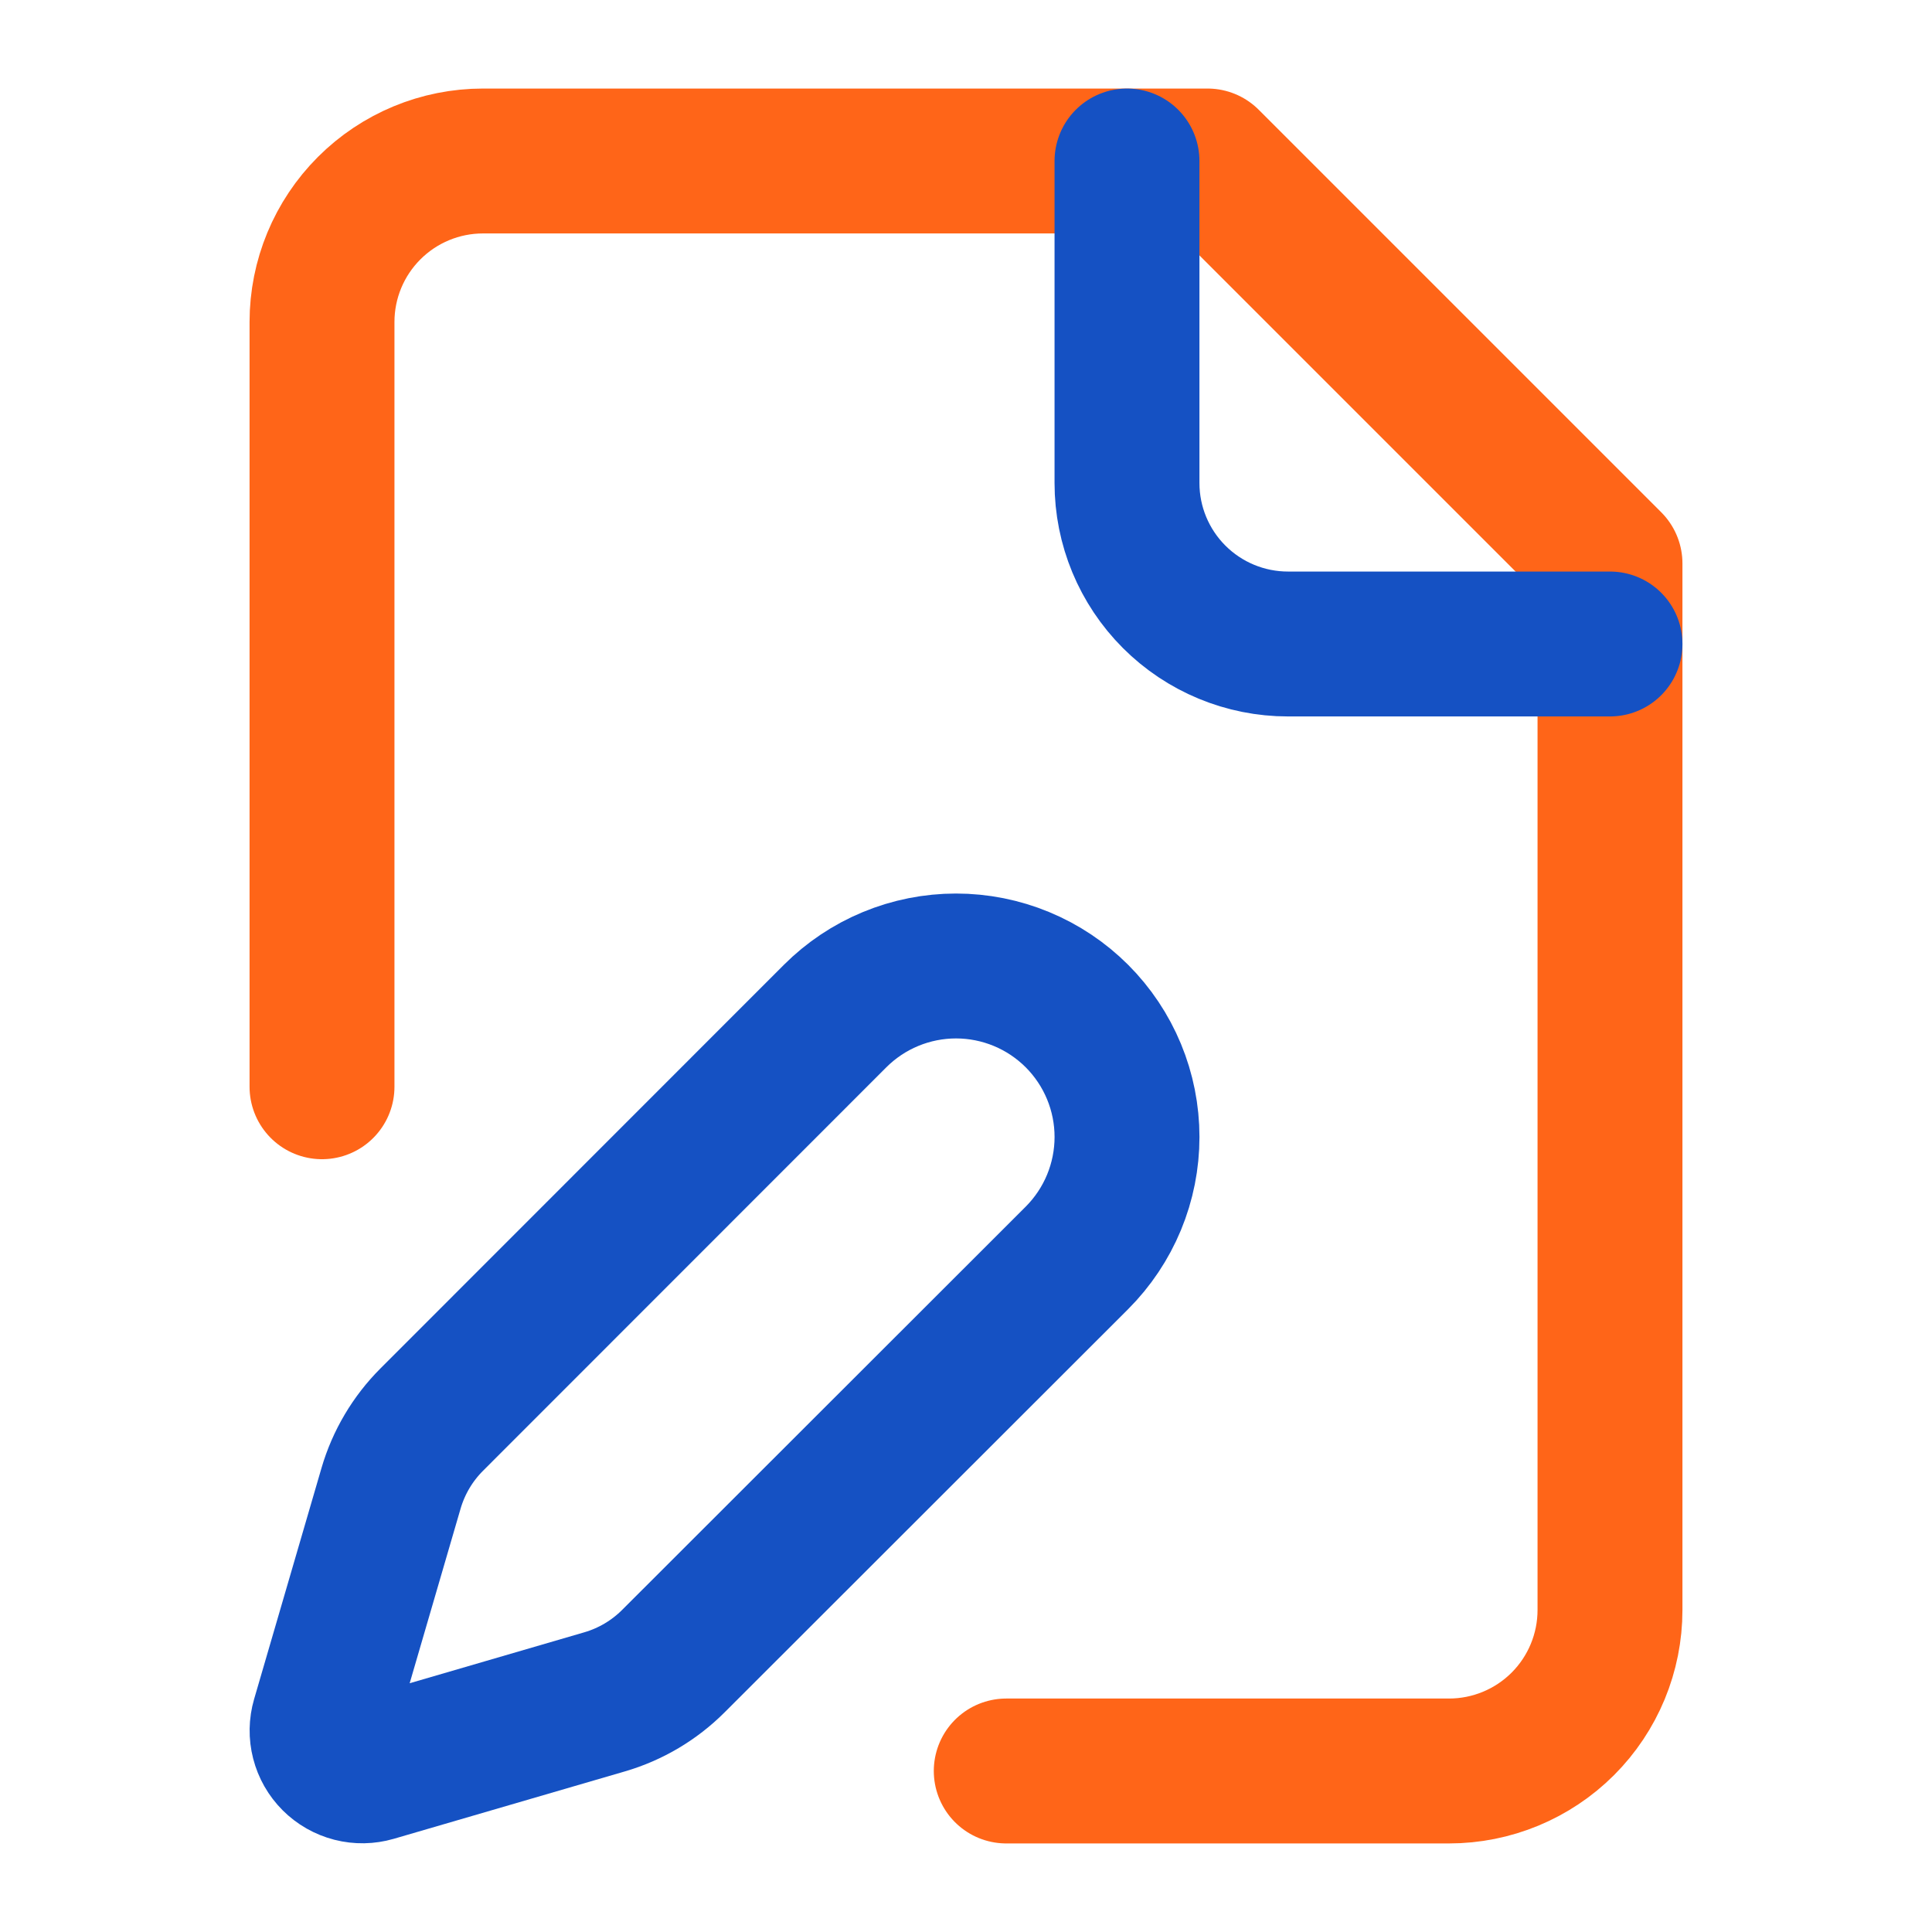
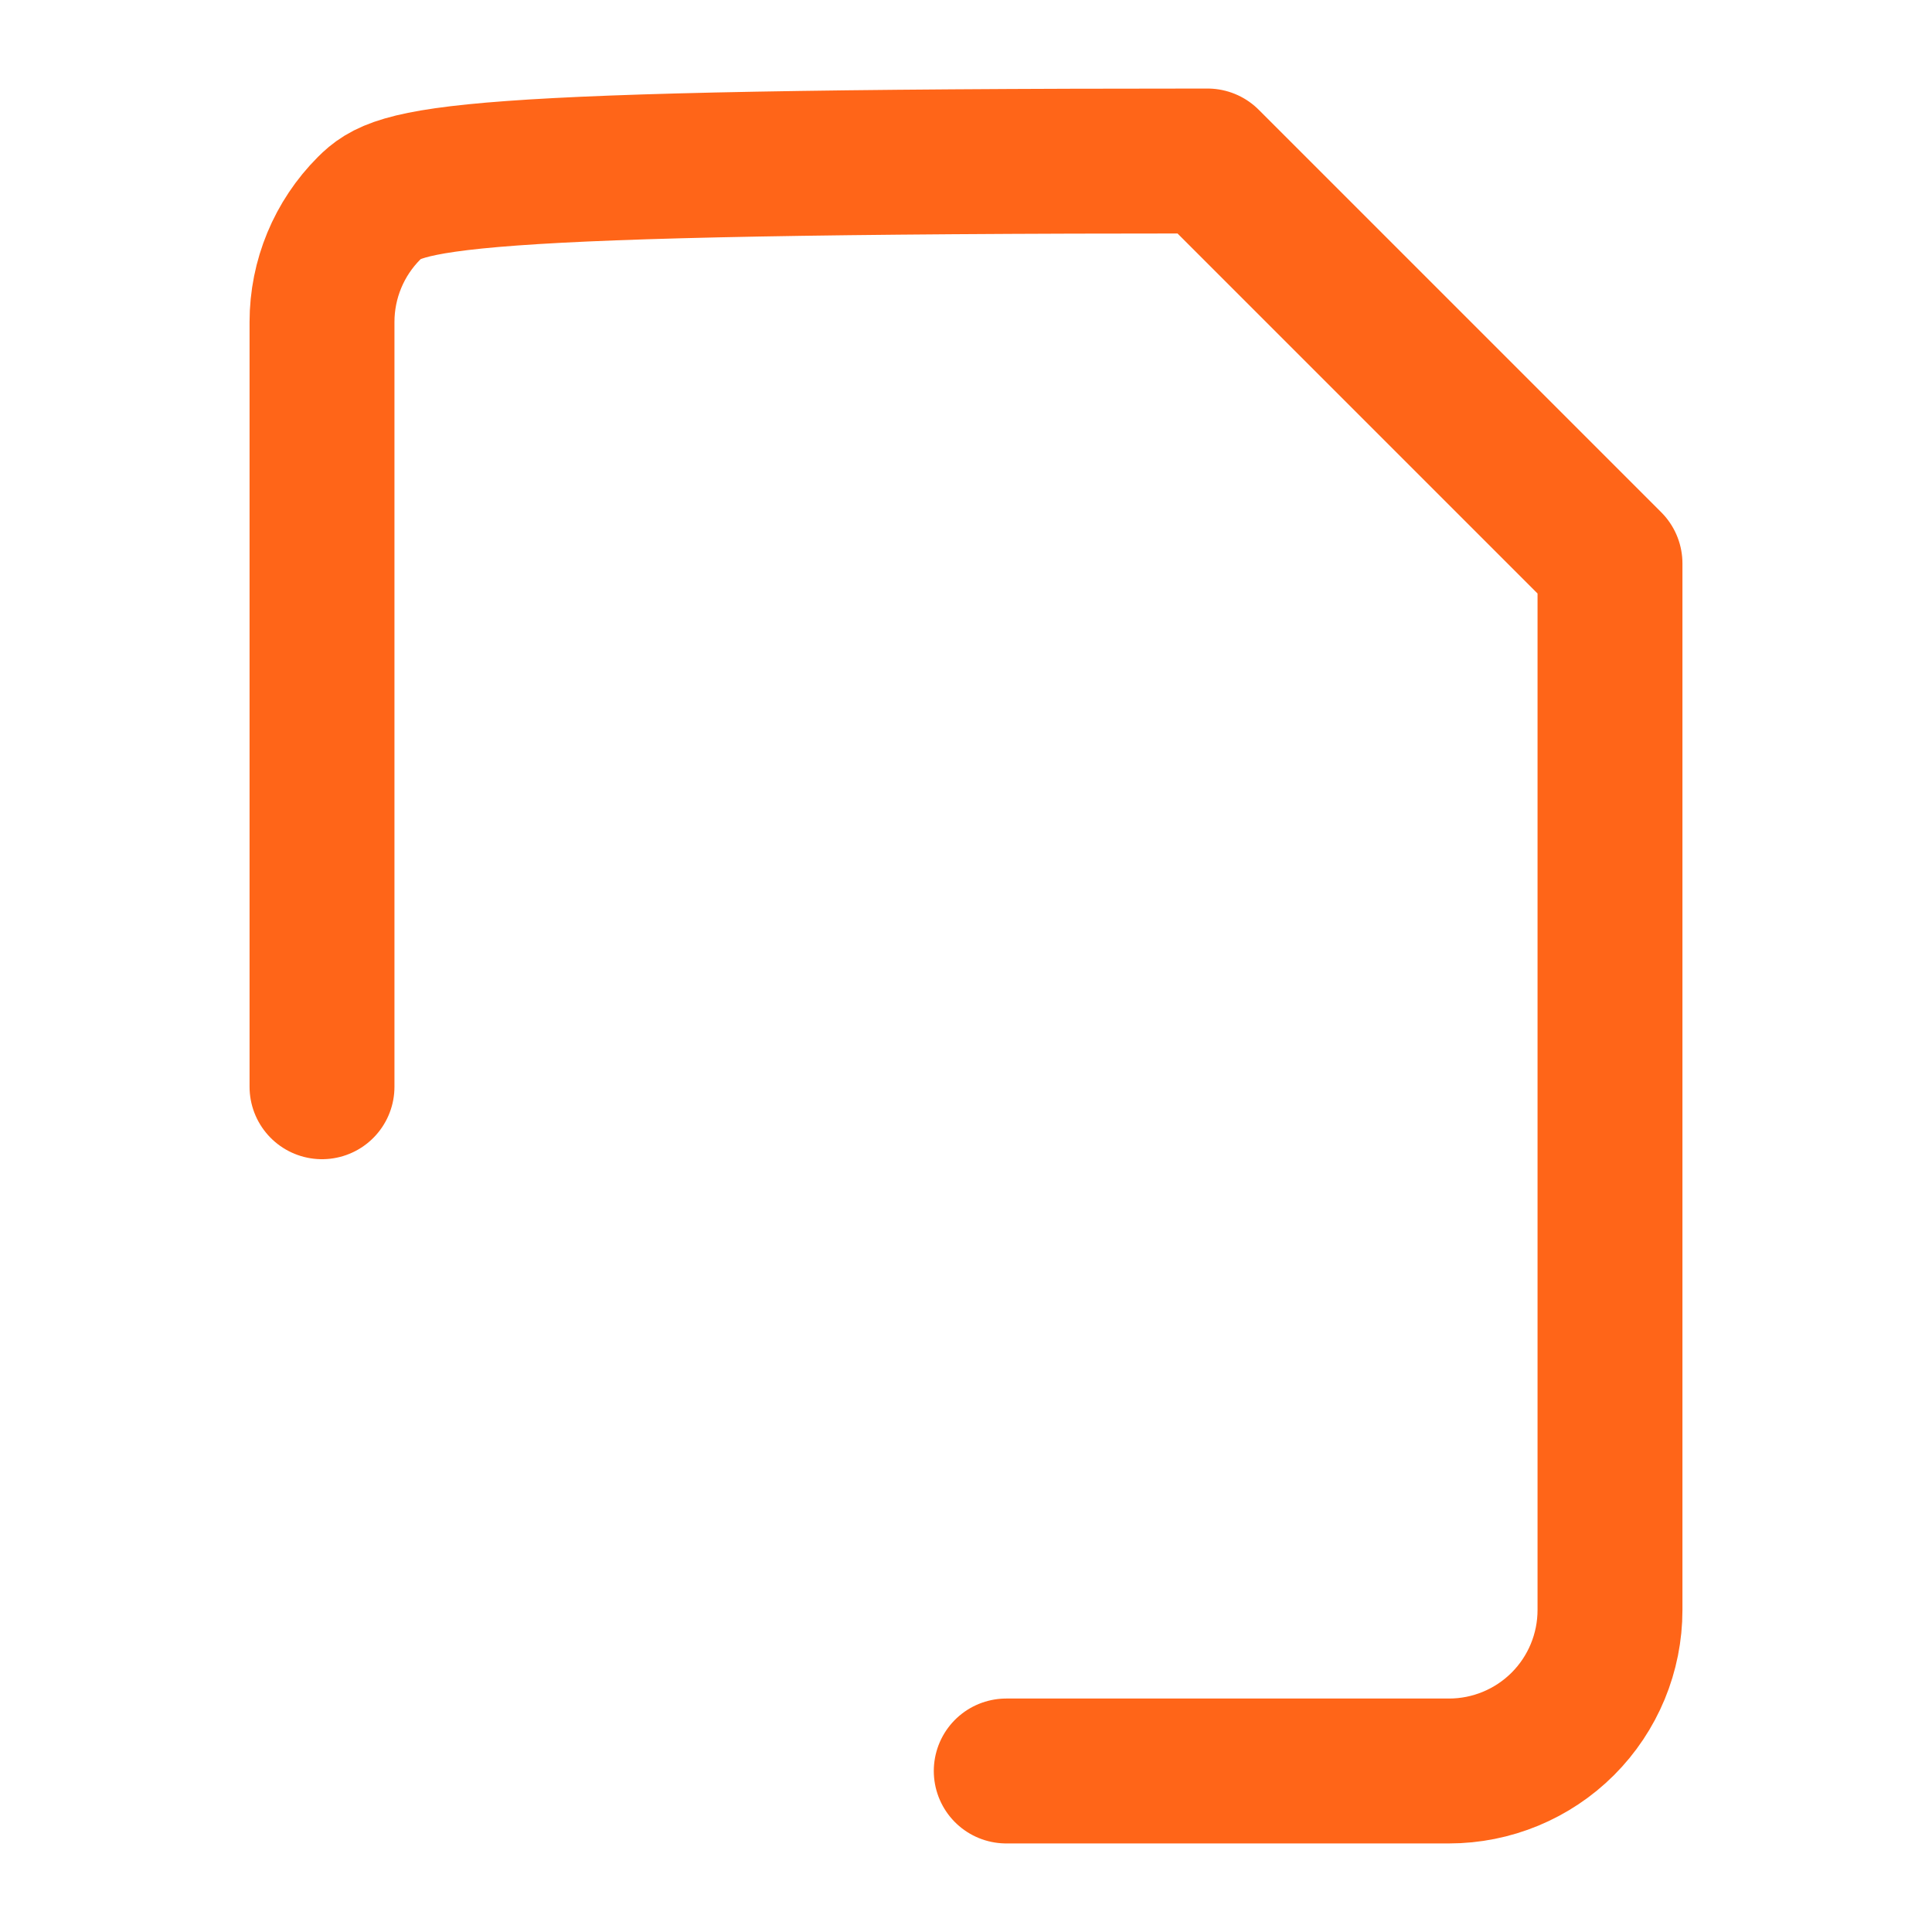
<svg xmlns="http://www.w3.org/2000/svg" width="100" height="100" viewBox="0 0 100 100" fill="none">
-   <path d="M52.083 91.666H75C77.21 91.666 79.33 90.788 80.893 89.226C82.455 87.663 83.333 85.543 83.333 83.333V29.166L62.5 8.333H25C22.79 8.333 20.67 9.211 19.108 10.774C17.545 12.337 16.667 14.456 16.667 16.666V56.25" stroke="#FF6518" stroke-width="7.5" stroke-linecap="round" stroke-linejoin="round" />
-   <path d="M58.333 8.333V25C58.333 27.21 59.211 29.329 60.774 30.892C62.337 32.455 64.456 33.333 66.666 33.333H83.333M55.742 65.108C56.563 64.286 57.215 63.31 57.66 62.237C58.105 61.163 58.334 60.012 58.334 58.85C58.334 57.687 58.105 56.536 57.66 55.463C57.215 54.389 56.563 53.413 55.742 52.591C54.92 51.77 53.944 51.117 52.87 50.673C51.796 50.228 50.645 49.999 49.483 49.999C48.321 49.999 47.17 50.228 46.096 50.673C45.022 51.117 44.047 51.77 43.225 52.591L22.35 73.475C21.359 74.465 20.634 75.689 20.241 77.033L16.754 88.991C16.649 89.35 16.643 89.73 16.736 90.092C16.828 90.454 17.017 90.784 17.281 91.048C17.545 91.312 17.875 91.5 18.237 91.593C18.599 91.686 18.979 91.679 19.337 91.575L31.296 88.087C32.64 87.695 33.864 86.969 34.854 85.979L55.742 65.108Z" stroke="#1551C3" stroke-width="7.5" stroke-linecap="round" stroke-linejoin="round" />
+   <path d="M52.083 91.666H75C77.21 91.666 79.33 90.788 80.893 89.226C82.455 87.663 83.333 85.543 83.333 83.333V29.166L62.5 8.333C22.79 8.333 20.67 9.211 19.108 10.774C17.545 12.337 16.667 14.456 16.667 16.666V56.25" stroke="#FF6518" stroke-width="7.5" stroke-linecap="round" stroke-linejoin="round" />
</svg>